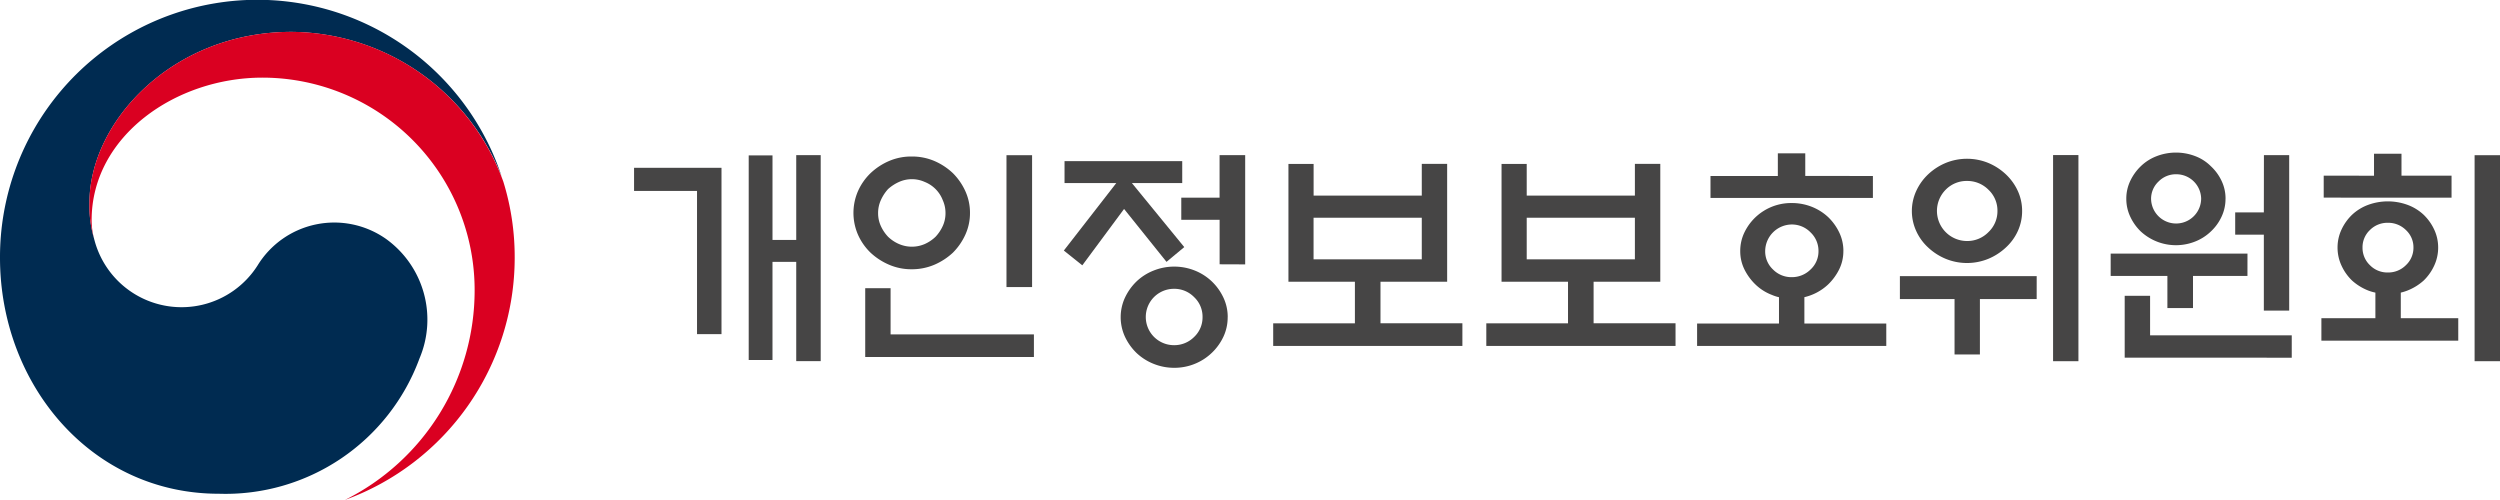
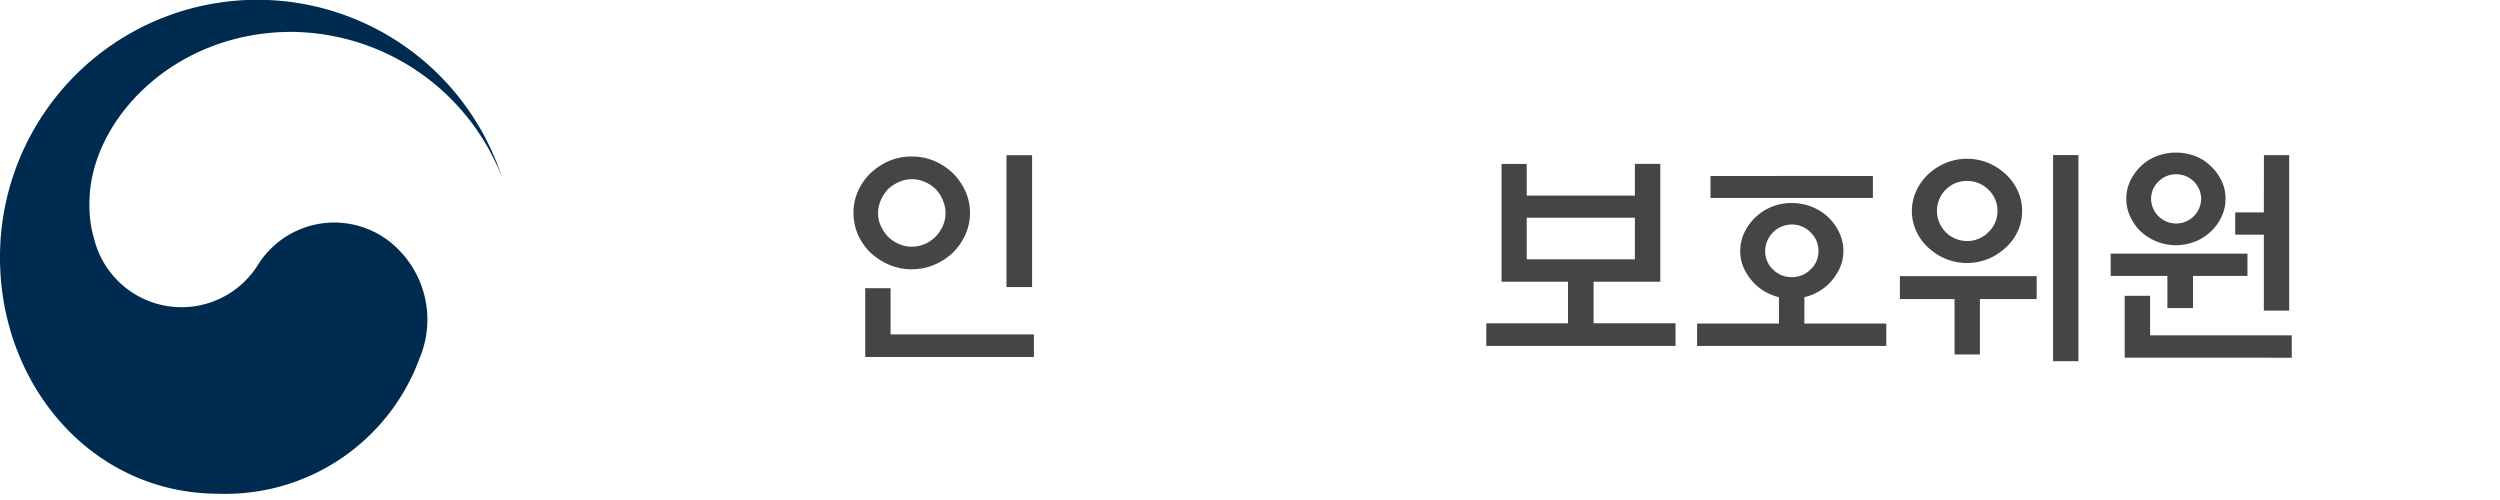
<svg xmlns="http://www.w3.org/2000/svg" width="205" height="41" viewBox="0 0 205 41">
  <defs>
    <clipPath id="clip-path">
      <rect id="사각형_150741" data-name="사각형 150741" width="205" height="41" fill="none" />
    </clipPath>
  </defs>
  <g id="logo" transform="translate(0 0)">
    <g id="그룹_26582" data-name="그룹 26582" transform="translate(0 0)" clip-path="url(#clip-path)">
      <path id="패스_85085" data-name="패스 85085" d="M31.618,19.566a7.378,7.378,0,0,0-10.5,2.207,7.388,7.388,0,0,1-13.36-2.034h0c-.007-.028-.012-.05-.021-.077s-.017-.062-.024-.095a9.491,9.491,0,0,1-.377-2.939C7.33,10,14.124,2.615,23.912,2.615A18.667,18.667,0,0,1,41.145,14.5c-.025-.074-.048-.149-.074-.226A21.1,21.1,0,0,0,0,21.128c0,10.43,7.514,19.359,17.937,19.359A16.953,16.953,0,0,0,34.4,29.389a8.15,8.15,0,0,0-2.782-9.823" transform="translate(0 0)" fill="#002b51" />
-       <path id="패스_85086" data-name="패스 85086" d="M51.7,18.622a18.607,18.607,0,0,0-17.365-12.3c-9.788,0-16.582,7.382-16.582,14.013a9.5,9.5,0,0,0,.377,2.94,6.244,6.244,0,0,1-.194-1.508c0-6.905,6.907-11.69,14.005-11.69A17.411,17.411,0,0,1,49.342,27.5,19.2,19.2,0,0,1,38.707,44.706l0,0A21.134,21.134,0,0,0,52.627,24.838a20.874,20.874,0,0,0-.928-6.217" transform="translate(-10.422 -3.711)" fill="#da0021" />
-       <path id="패스_85087" data-name="패스 85087" d="M133.089,45.456h-2.007V33.713h-5.163v-1.9h7.17Zm6.128-14.678h2.007V47.67h-2.007V39.526H137.27v8.05H135.32V30.8h1.951v6.932h1.947Z" transform="translate(-73.926 -18.055)" fill="#464545" />
      <path id="패스_85088" data-name="패스 85088" d="M179.046,35.512a4.261,4.261,0,0,1-.379,1.782,5.03,5.03,0,0,1-1.022,1.48,5.283,5.283,0,0,1-1.521.99,4.685,4.685,0,0,1-1.866.37,4.6,4.6,0,0,1-1.842-.37,5.233,5.233,0,0,1-1.524-.99,4.694,4.694,0,0,1-1.033-1.48,4.476,4.476,0,0,1,0-3.56,4.678,4.678,0,0,1,1.033-1.479,5.155,5.155,0,0,1,1.524-1,4.587,4.587,0,0,1,1.842-.366,4.669,4.669,0,0,1,1.866.366,5.2,5.2,0,0,1,1.521,1,5.012,5.012,0,0,1,1.022,1.479,4.255,4.255,0,0,1,.379,1.778m-8.591,11.819V41.688h2.08v3.788h11.753v1.855Zm6.583-11.8a2.561,2.561,0,0,0-.227-1.068,2.616,2.616,0,0,0-1.474-1.488,2.569,2.569,0,0,0-2.112,0,3.4,3.4,0,0,0-.9.588,3.456,3.456,0,0,0-.587.9,2.562,2.562,0,0,0-.227,1.068,2.507,2.507,0,0,0,.227,1.061,3.211,3.211,0,0,0,.587.873,2.99,2.99,0,0,0,.9.6,2.658,2.658,0,0,0,2.112,0,3.1,3.1,0,0,0,.89-.6,3.281,3.281,0,0,0,.584-.873,2.507,2.507,0,0,0,.227-1.061m5-4.752h2.1V41.594h-2.1Z" transform="translate(-99.507 -18.055)" fill="#464545" />
-       <path id="패스_85089" data-name="패스 85089" d="M211.327,33.069v-1.8h9.651v1.8h-4.125l4.292,5.248-1.456,1.21-3.48-4.338-3.424,4.622L211.27,38.6l4.3-5.532Zm13.377,11a3.732,3.732,0,0,1-.35,1.6,4.433,4.433,0,0,1-4.039,2.546,4.481,4.481,0,0,1-1.7-.332,4.4,4.4,0,0,1-1.4-.9,4.5,4.5,0,0,1-.934-1.318,3.83,3.83,0,0,1,0-3.2,4.5,4.5,0,0,1,.934-1.317,4.325,4.325,0,0,1,1.4-.9,4.556,4.556,0,0,1,3.414,0,4.366,4.366,0,0,1,1.391.9,4.439,4.439,0,0,1,.938,1.317,3.716,3.716,0,0,1,.35,1.6m-2.064-.019a2.2,2.2,0,0,0-.691-1.627,2.27,2.27,0,0,0-1.653-.682,2.311,2.311,0,0,0,0,4.622,2.286,2.286,0,0,0,1.653-.673,2.2,2.2,0,0,0,.691-1.641m1.4-4.318V36.079H220.9V34.263h3.14V30.778h2.1v8.957Z" transform="translate(-124.035 -18.055)" fill="#464545" />
-       <path id="패스_85090" data-name="패스 85090" d="M265.03,35.111v-2.6h2.08v9.662h-5.466v3.409h6.716v1.858H252.846V45.584h6.7V42.176h-5.45V32.514h2.064v2.6Zm0,1.816h-8.874v3.409h8.874Z" transform="translate(-148.444 -19.073)" fill="#464545" />
      <path id="패스_85091" data-name="패스 85091" d="M307.352,35.111v-2.6h2.083v9.662h-5.469v3.409h6.719v1.858H295.168V45.584h6.7V42.176h-5.45V32.514h2.064v2.6Zm0,1.816h-8.87v3.409h8.87Z" transform="translate(-173.291 -19.073)" fill="#464545" />
-       <path id="패스_85092" data-name="패스 85092" d="M349.024,38.424a3.365,3.365,0,0,1-.341,1.5,4.494,4.494,0,0,1-.909,1.242,4.255,4.255,0,0,1-1.947,1.042V44.37h6.716v1.839H337.03V44.37h6.715V42.212a3.231,3.231,0,0,1-.583-.19,3.988,3.988,0,0,1-1.344-.852,4.475,4.475,0,0,1-.909-1.242,3.365,3.365,0,0,1-.341-1.5,3.487,3.487,0,0,1,.341-1.526,4.251,4.251,0,0,1,3.878-2.413,4.435,4.435,0,0,1,1.648.308,4.294,4.294,0,0,1,1.341.845,4.368,4.368,0,0,1,.909,1.26,3.487,3.487,0,0,1,.341,1.526m2.42-6.157v1.8H338.128v-1.8h5.523V30.412H345.9v1.854Zm-4.462,6.157a2.081,2.081,0,0,0-.653-1.535,2.125,2.125,0,0,0-1.544-.645,2.2,2.2,0,0,0-2.174,2.18,2.034,2.034,0,0,0,.645,1.514,2.11,2.11,0,0,0,1.529.625,2.161,2.161,0,0,0,1.544-.625,2.021,2.021,0,0,0,.653-1.514" transform="translate(-197.868 -17.84)" fill="#464545" />
+       <path id="패스_85092" data-name="패스 85092" d="M349.024,38.424a3.365,3.365,0,0,1-.341,1.5,4.494,4.494,0,0,1-.909,1.242,4.255,4.255,0,0,1-1.947,1.042V44.37h6.716v1.839H337.03V44.37h6.715V42.212a3.231,3.231,0,0,1-.583-.19,3.988,3.988,0,0,1-1.344-.852,4.475,4.475,0,0,1-.909-1.242,3.365,3.365,0,0,1-.341-1.5,3.487,3.487,0,0,1,.341-1.526,4.251,4.251,0,0,1,3.878-2.413,4.435,4.435,0,0,1,1.648.308,4.294,4.294,0,0,1,1.341.845,4.368,4.368,0,0,1,.909,1.26,3.487,3.487,0,0,1,.341,1.526m2.42-6.157v1.8H338.128v-1.8h5.523V30.412v1.854Zm-4.462,6.157a2.081,2.081,0,0,0-.653-1.535,2.125,2.125,0,0,0-1.544-.645,2.2,2.2,0,0,0-2.174,2.18,2.034,2.034,0,0,0,.645,1.514,2.11,2.11,0,0,0,1.529.625,2.161,2.161,0,0,0,1.544-.625,2.021,2.021,0,0,0,.653-1.514" transform="translate(-197.868 -17.84)" fill="#464545" />
      <path id="패스_85093" data-name="패스 85093" d="M388.516,42.579h-4.655v4.543h-2.079V42.579H377.3V40.7h11.218Zm-1.193-7.219a3.928,3.928,0,0,1-.356,1.649,4.166,4.166,0,0,1-.984,1.347,4.785,4.785,0,0,1-1.439.925,4.611,4.611,0,0,1-3.48,0,4.777,4.777,0,0,1-1.44-.925,4.157,4.157,0,0,1-.981-1.347,3.948,3.948,0,0,1,0-3.3,4.368,4.368,0,0,1,.981-1.365,4.776,4.776,0,0,1,1.44-.93,4.616,4.616,0,0,1,3.48,0,4.783,4.783,0,0,1,1.439.93,4.377,4.377,0,0,1,.984,1.365,3.927,3.927,0,0,1,.356,1.646m-2.023,0a2.346,2.346,0,0,0-.738-1.742,2.435,2.435,0,0,0-1.757-.72,2.4,2.4,0,0,0-1.751.72,2.468,2.468,0,0,0,1.751,4.205,2.414,2.414,0,0,0,1.757-.73,2.356,2.356,0,0,0,.738-1.734m4.561-4.582h2.079V47.671h-2.079Z" transform="translate(-221.509 -18.055)" fill="#464545" />
      <path id="패스_85094" data-name="패스 85094" d="M430.377,40.387h-4.465v2.632h-2.1V40.387h-4.651V38.552h11.218Zm-10.066,6.7V42.017h2.082v3.238h11.616v1.836Zm8.267-13.029a3.413,3.413,0,0,1-.322,1.465,3.89,3.89,0,0,1-.886,1.223,3.952,3.952,0,0,1-1.277.816,4.257,4.257,0,0,1-4.456-.816,4.049,4.049,0,0,1-.871-1.223,3.406,3.406,0,0,1-.323-1.465,3.364,3.364,0,0,1,.323-1.46,4.084,4.084,0,0,1,.871-1.213,3.817,3.817,0,0,1,1.3-.822,4.4,4.4,0,0,1,3.159,0,3.621,3.621,0,0,1,1.277.822,3.921,3.921,0,0,1,.886,1.213,3.371,3.371,0,0,1,.322,1.46m-2,.018a2.037,2.037,0,0,0-2.044-2.028,1.99,1.99,0,0,0-1.455.6,1.936,1.936,0,0,0-.607,1.431,2.053,2.053,0,0,0,4.105,0m5.148-3.6H433.8V43.227h-2.079V37h-2.349V35.177h2.349Z" transform="translate(-246.086 -17.759)" fill="#464545" />
-       <path id="패스_85095" data-name="패스 85095" d="M470.585,38.195a3.481,3.481,0,0,1-.322,1.474,4.038,4.038,0,0,1-.871,1.233,4.4,4.4,0,0,1-1.322.815,4.2,4.2,0,0,1-.549.171v2.1h4.712v1.84H461.01v-1.84h4.428v-2.1a3.624,3.624,0,0,1-.588-.171,4.387,4.387,0,0,1-1.321-.815,4.02,4.02,0,0,1-.872-1.233,3.487,3.487,0,0,1-.322-1.474,3.447,3.447,0,0,1,.322-1.47,4.058,4.058,0,0,1,.872-1.223,3.89,3.89,0,0,1,1.321-.811,4.7,4.7,0,0,1,3.22,0,3.9,3.9,0,0,1,1.322.811,4.075,4.075,0,0,1,.871,1.223,3.442,3.442,0,0,1,.322,1.47m-5.26-5.893V30.5h2.253v1.8h4.105v1.8H461.2V32.3Zm3.234,5.893a1.922,1.922,0,0,0-.612-1.432,2.058,2.058,0,0,0-1.487-.6,2.023,2.023,0,0,0-1.477.6,1.935,1.935,0,0,0-.6,1.432,1.959,1.959,0,0,0,.6,1.437,2,2,0,0,0,1.477.606,2.039,2.039,0,0,0,1.487-.606,1.946,1.946,0,0,0,.612-1.437m5.014-7.577h2.083V47.51h-2.083Z" transform="translate(-270.656 -17.894)" fill="#464545" />
    </g>
  </g>
</svg>